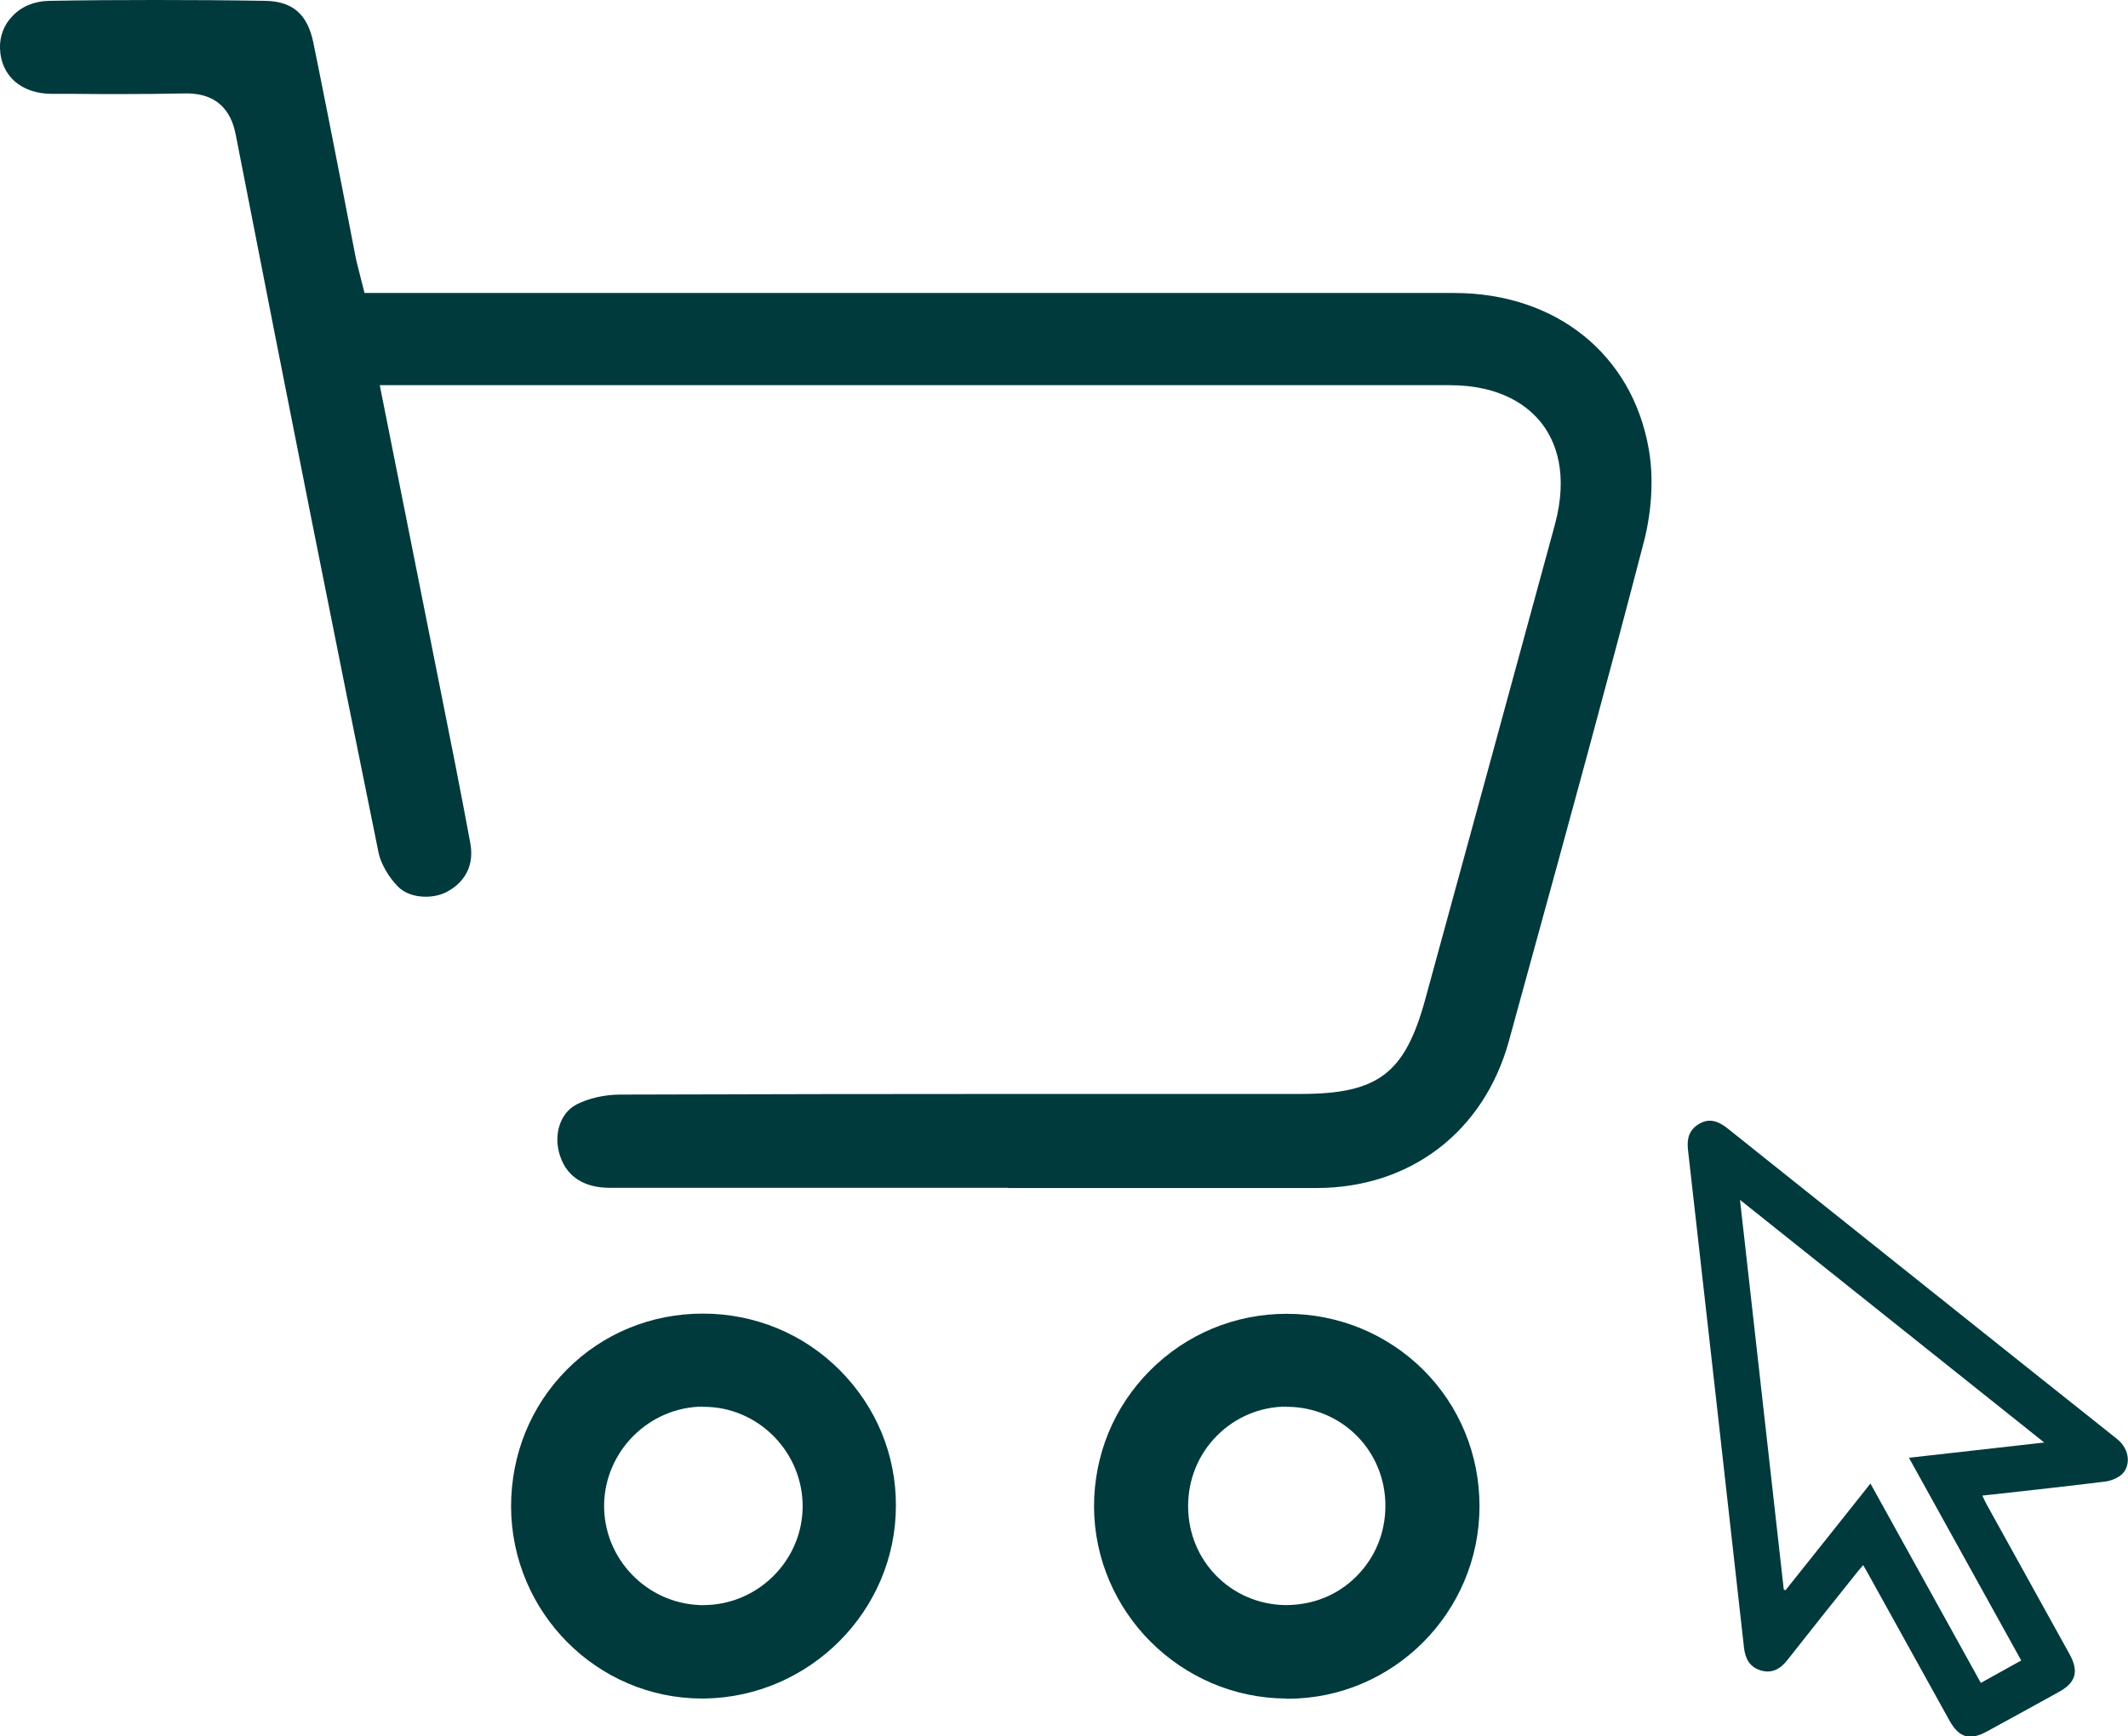
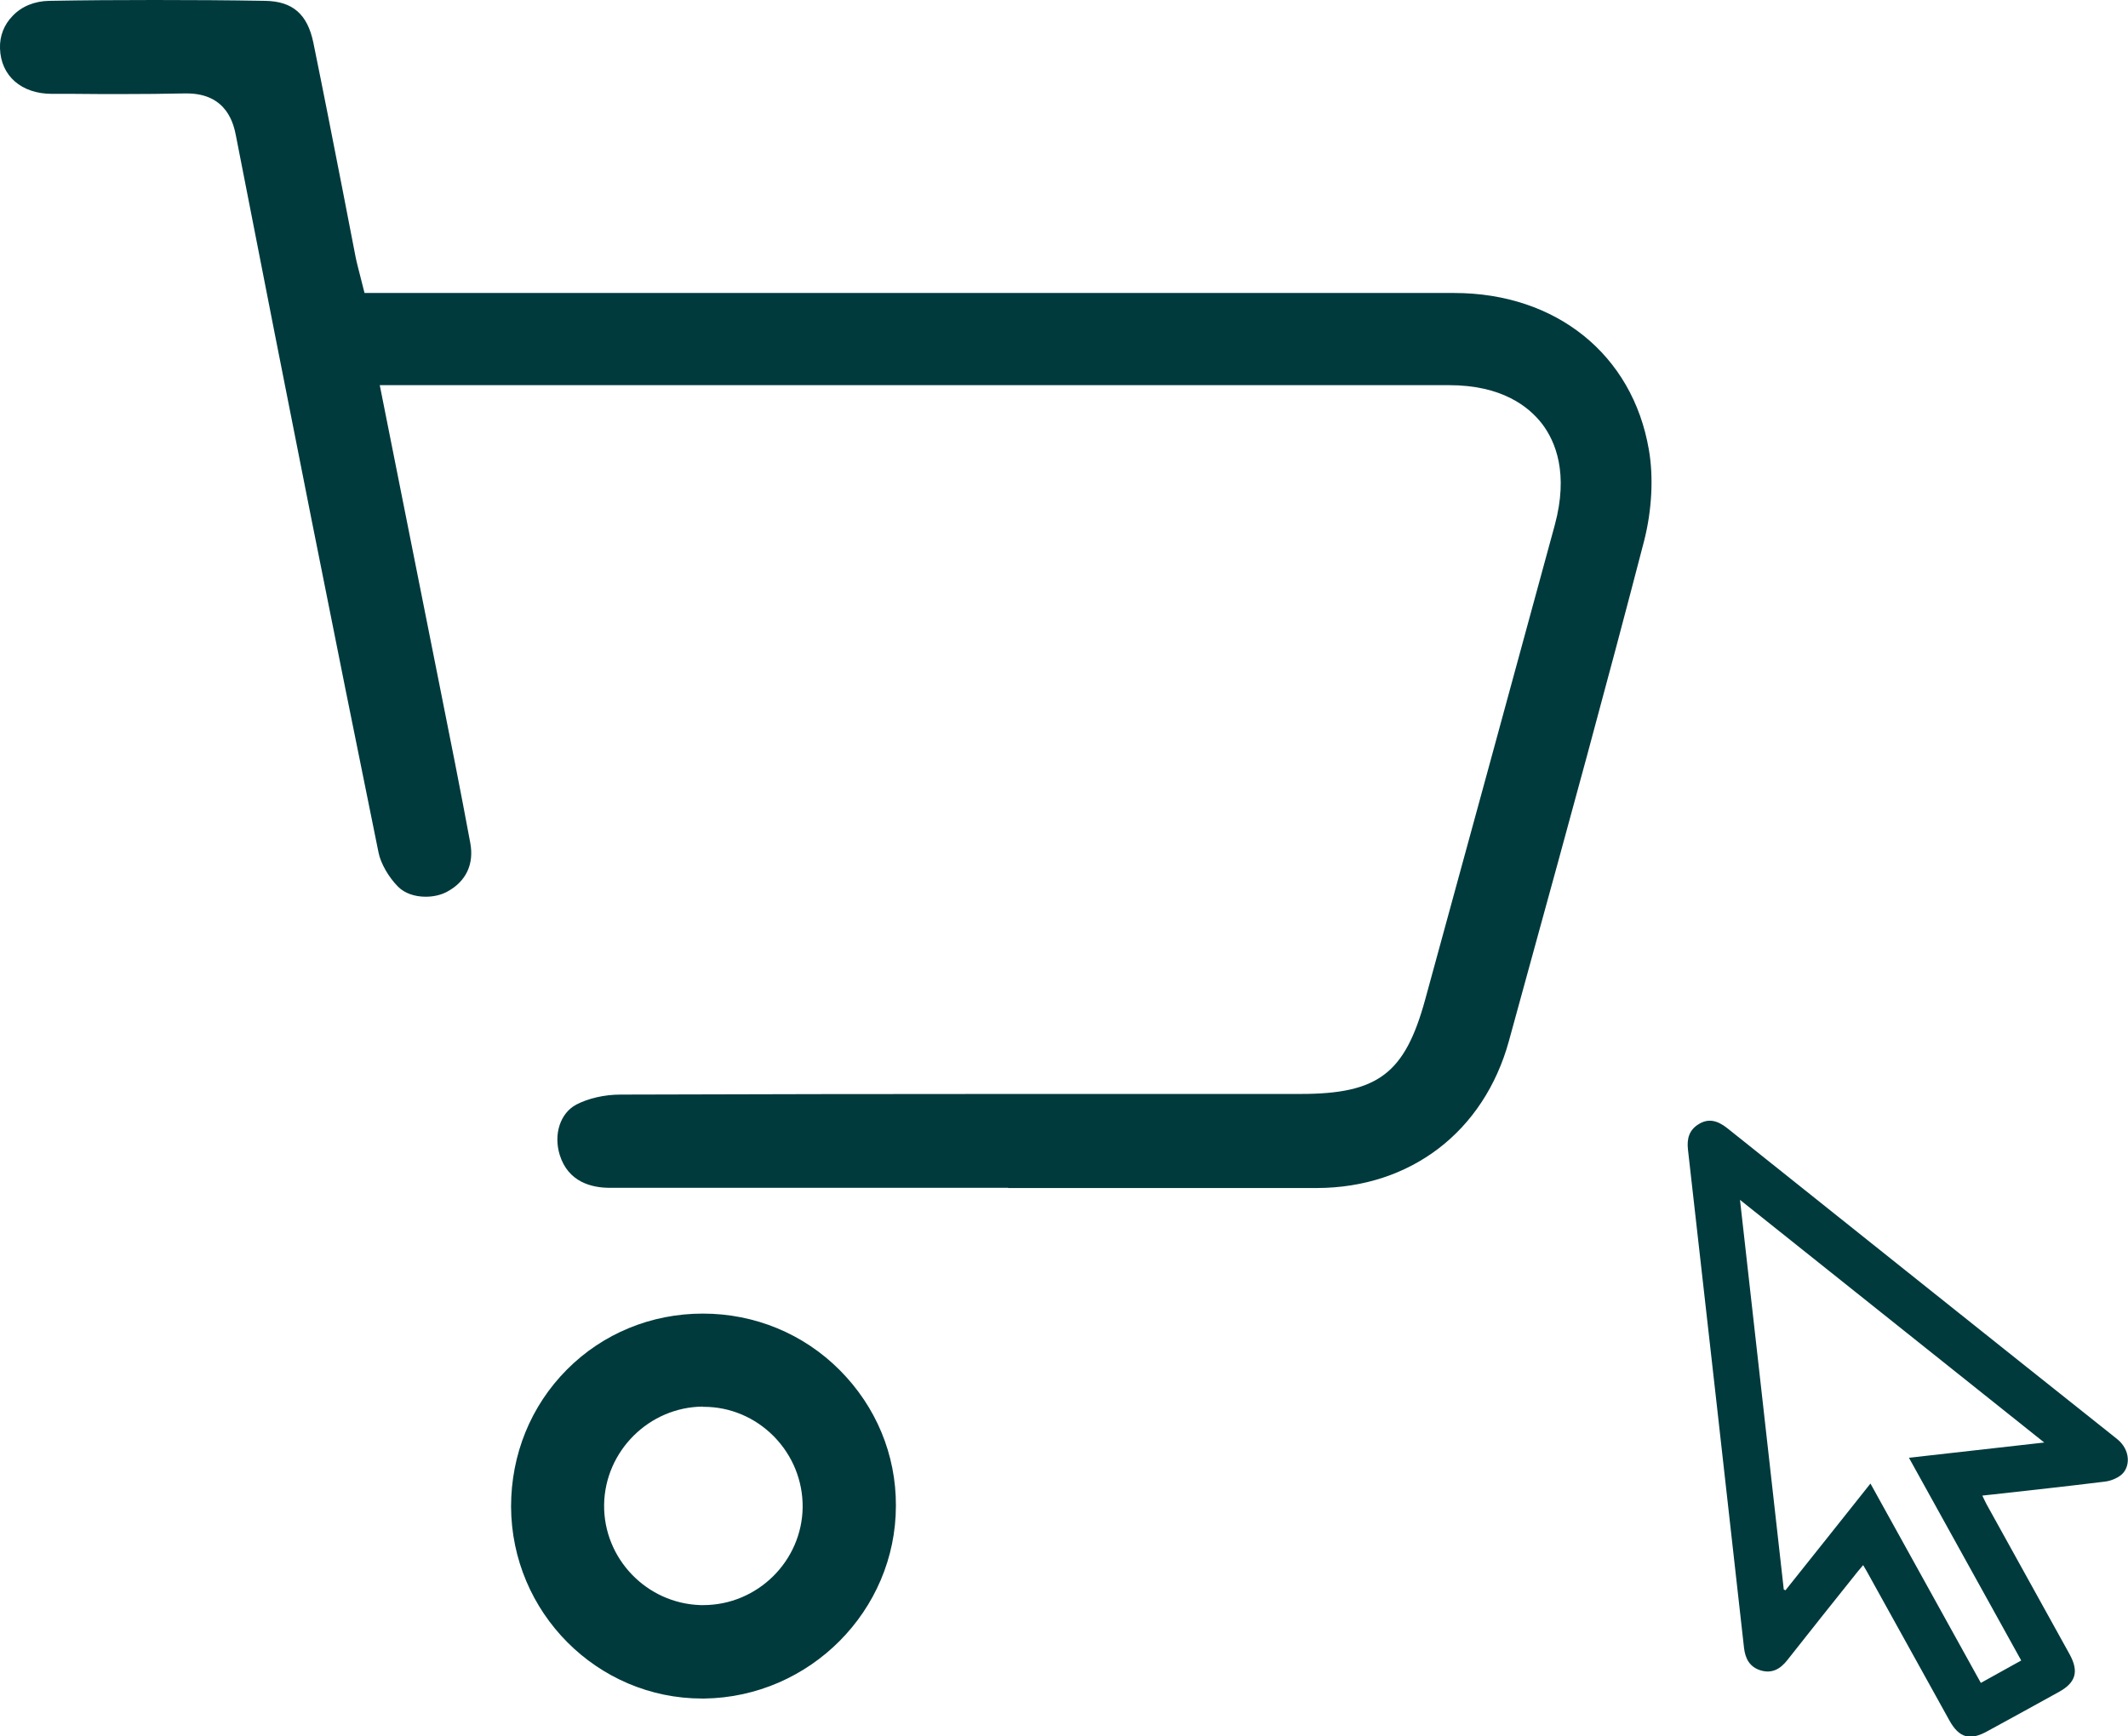
<svg xmlns="http://www.w3.org/2000/svg" id="Layer_1" viewBox="0 0 100.64 82.14">
  <defs>
    <style>.cls-1{clip-path:url(#clippath);}.cls-2{fill:none;}.cls-2,.cls-3{stroke-width:0px;}.cls-3{fill:#003a3d;}</style>
    <clipPath id="clippath">
-       <rect class="cls-2" x="-697.58" y="-928.05" width="1920" height="729.8" />
-     </clipPath>
+       </clipPath>
  </defs>
  <path class="cls-3" d="M47.68,56.19c-6.28,0-12.56,0-18.84,0-.86,0-1.97-.27-2.37-1.56-.3-.98.03-1.98.79-2.38.56-.29,1.32-.47,2.08-.47,6.23-.02,12.46-.03,18.7-.03h13.46c3.67,0,4.94-.96,5.9-4.46,2.05-7.48,4.09-14.96,6.13-22.45.66-2.44.04-3.95-.6-4.79-.64-.83-1.92-1.83-4.4-1.83H17.96s2.83,14.21,2.83,14.21c.49,2.44.99,4.96,1.45,7.44.19,1.01-.2,1.83-1.09,2.31-.29.16-.65.24-1.02.24-.53,0-1-.17-1.3-.47-.45-.45-.83-1.11-.93-1.63-2.05-10.06-4.19-20.83-6.74-33.89-.1-.5-.39-2.01-2.33-2.01h-.1c-.99.02-1.96.03-2.94.03-.76,0-1.53,0-2.29-.01h-1.04C1.01,4.44.04,3.59,0,2.29-.02,1.71.19,1.17.59.76,1.02.3,1.64.05,2.33.04c1.66-.03,3.32-.04,4.98-.04,1.74,0,3.49.01,5.23.04,1.3.02,2,.63,2.28,1.98.47,2.3.92,4.6,1.37,6.9l.63,3.25c.03.14.06.28.11.47l.31,1.22h29.23c7.43,0,14.87,0,22.3,0,4.82,0,8.44,2.91,9.21,7.41.23,1.31.14,2.88-.22,4.3-1.76,6.78-3.64,13.64-5.47,20.29l-.93,3.39c-1.18,4.28-4.65,6.94-9.08,6.95-4.87,0-9.74,0-14.6,0Z" />
-   <path class="cls-3" d="M60.82,80.35c-4.99-.03-9.06-4.11-9.08-9.08,0-2.43.93-4.71,2.64-6.43,1.72-1.73,4.02-2.69,6.47-2.69,2.45,0,4.75.95,6.47,2.66,1.71,1.71,2.65,4,2.65,6.44,0,5.02-4.08,9.11-9.08,9.11h-.06ZM60.85,66.54c-1.24,0-2.41.49-3.29,1.37-.89.89-1.37,2.08-1.37,3.34,0,2.59,2.03,4.64,4.6,4.68,1.31,0,2.47-.47,3.36-1.36.89-.89,1.37-2.07,1.37-3.34,0-2.58-2.03-4.64-4.6-4.68h-.07Z" />
  <path class="cls-3" d="M33.21,80.35c-4.97,0-9.02-4.07-9.04-9.08,0-2.46.93-4.76,2.64-6.48,1.7-1.71,3.99-2.65,6.43-2.65,2.45,0,4.76.95,6.48,2.68,1.71,1.72,2.66,3.99,2.65,6.41,0,4.96-4.07,9.05-9.06,9.12h-.11ZM33.24,66.54c-2.54.02-4.63,2.1-4.67,4.64-.03,2.55,2.01,4.67,4.56,4.75h.13c2.56,0,4.67-2.08,4.7-4.63.01-1.25-.47-2.44-1.36-3.35-.89-.9-2.07-1.4-3.32-1.4h-.03Z" />
  <path class="cls-3" d="M88.13,74.02c-.11.13-.19.22-.27.32-1.11,1.39-2.23,2.79-3.33,4.19-.33.42-.72.65-1.26.49-.52-.16-.73-.55-.79-1.07-.88-7.86-1.76-15.71-2.65-23.56-.06-.52.05-.94.52-1.22.43-.26.85-.19,1.34.2,6.14,4.9,12.28,9.81,18.43,14.7.65.52.64,1.33.2,1.7-.21.17-.51.29-.79.32-1.77.22-3.54.41-5.32.61-.13.01-.26.03-.46.05.08.16.13.28.19.39,1.31,2.37,2.62,4.73,3.93,7.1.46.83.31,1.36-.52,1.81-1.12.62-2.23,1.23-3.35,1.84-.84.47-1.35.32-1.81-.51-1.3-2.35-2.6-4.69-3.9-7.04-.05-.09-.1-.18-.18-.31ZM96.68,68.24c-4.81-3.84-9.63-7.68-14.39-11.48.68,6.08,1.38,12.25,2.07,18.43.03.01.05.03.08.04,1.34-1.68,2.68-3.36,4.02-5.05,1.74,3.14,3.48,6.28,5.22,9.43.66-.36,1.27-.71,1.91-1.06-1.77-3.2-3.53-6.37-5.31-9.59,2.21-.25,4.34-.49,6.39-.72Z" />
  <g class="cls-1">
    <image width="3729" height="1786" transform="translate(-797.35 -491.46) rotate(-19.41) scale(.96)" />
  </g>
</svg>